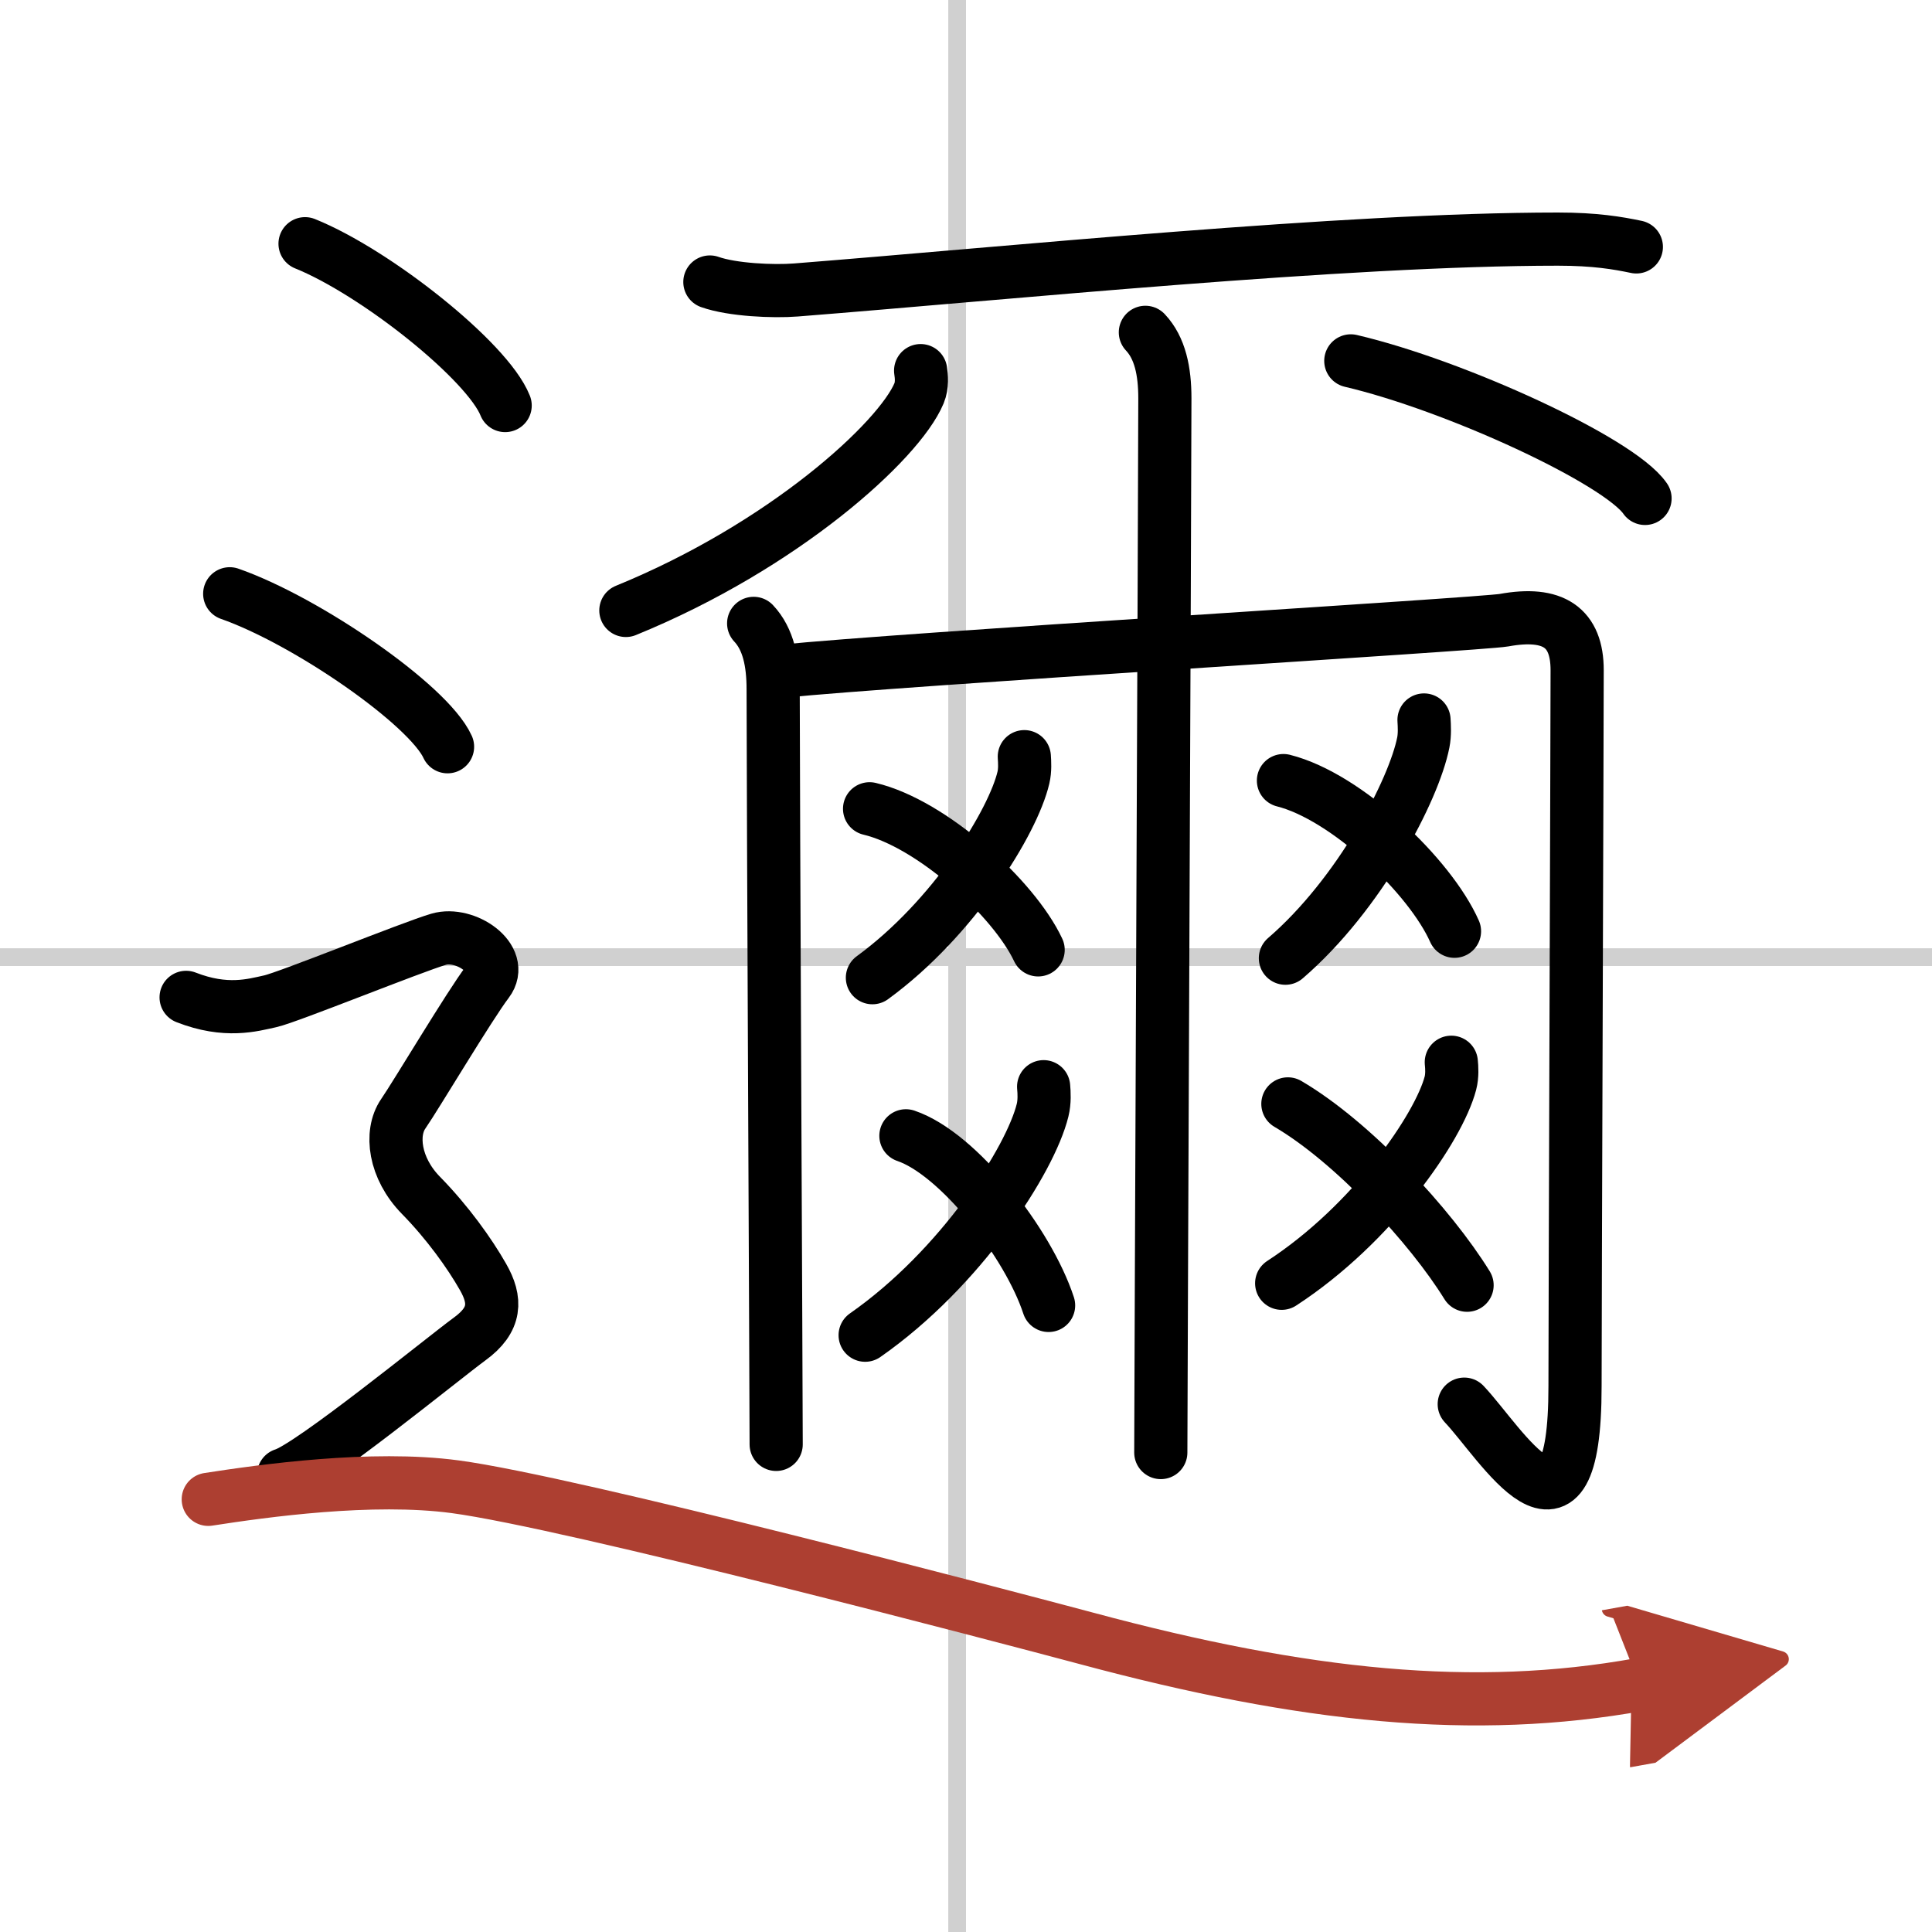
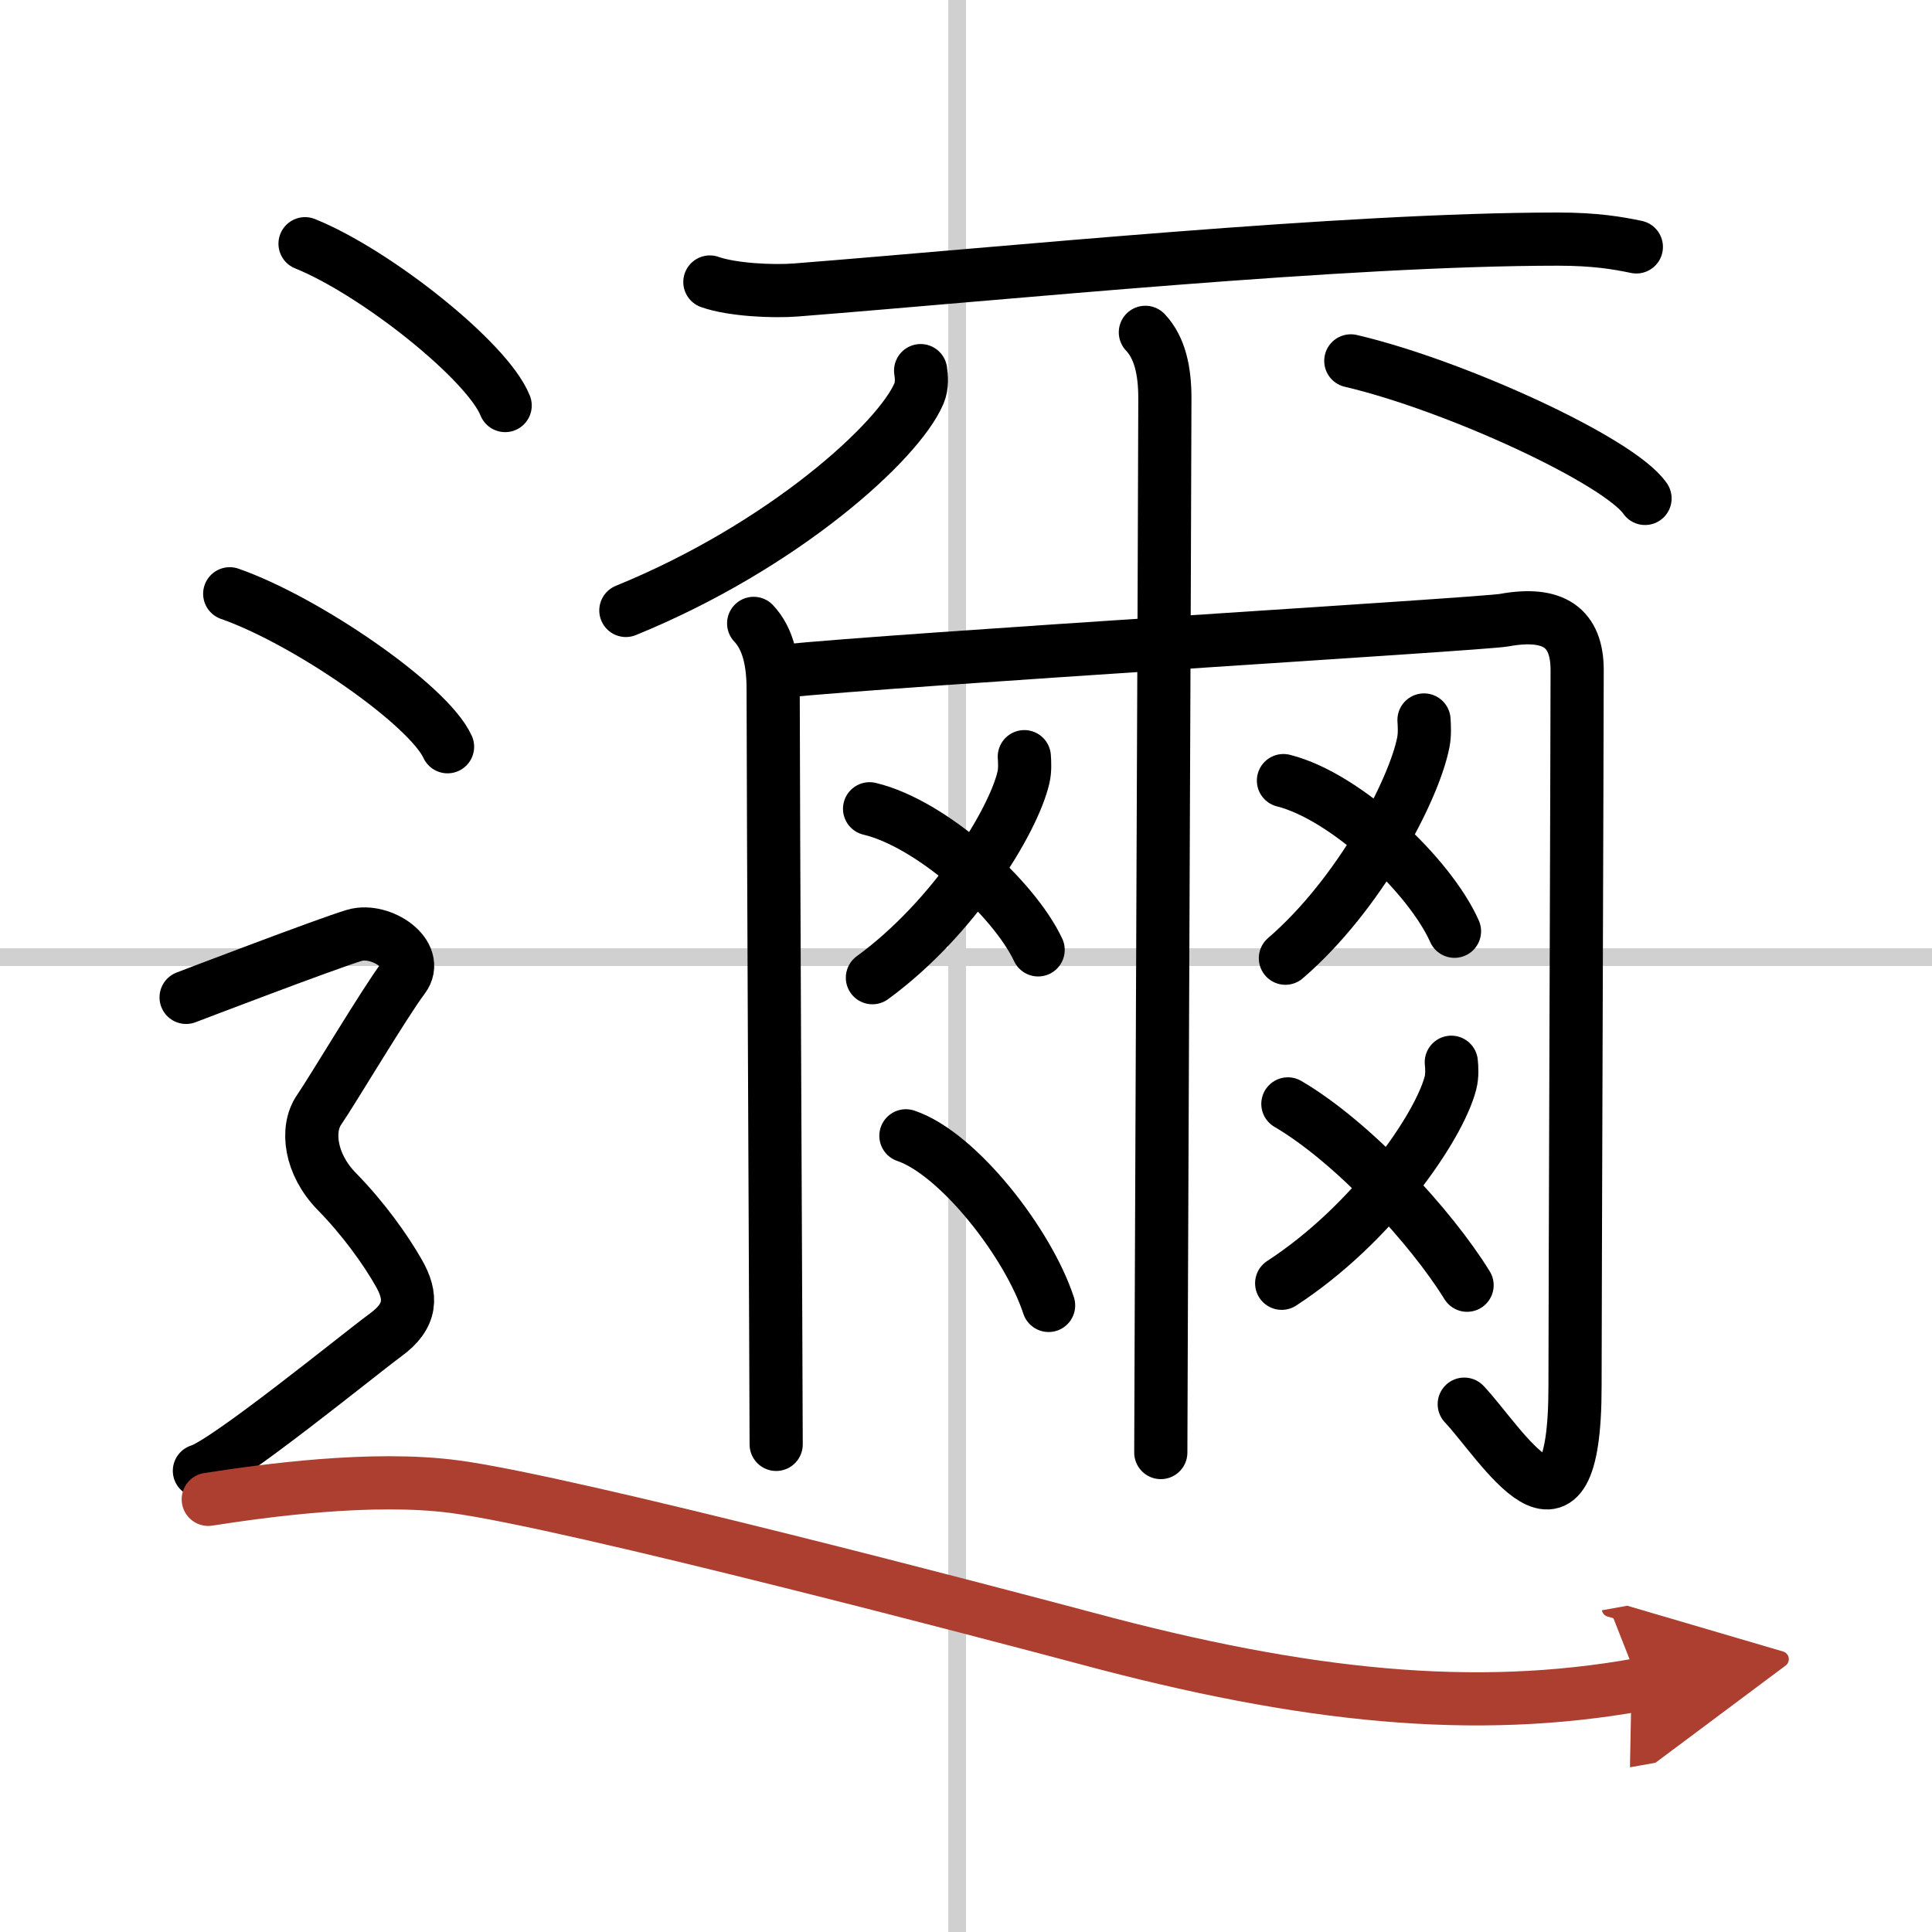
<svg xmlns="http://www.w3.org/2000/svg" width="400" height="400" viewBox="0 0 109 109">
  <defs>
    <marker id="a" markerWidth="4" orient="auto" refX="1" refY="5" viewBox="0 0 10 10">
      <polyline points="0 0 10 5 0 10 1 5" fill="#ad3f31" stroke="#ad3f31" />
    </marker>
  </defs>
  <g fill="none" stroke="#000" stroke-linecap="round" stroke-linejoin="round" stroke-width="3">
    <rect width="100%" height="100%" fill="#fff" stroke="#fff" />
    <line x1="54" x2="54" y2="109" stroke="#d0d0d0" stroke-width="1" />
    <line x2="109" y1="54" y2="54" stroke="#d0d0d0" stroke-width="1" />
    <path d="m40.05 15.91c1.27 0.45 3.59 0.55 4.85 0.45 11.93-0.94 30.95-2.87 42.99-2.87 2.11 0 3.38 0.22 4.43 0.44" />
    <path d="m51.94 20.91c0.05 0.32 0.1 0.82-0.09 1.28-1.13 2.7-7.64 8.62-16.54 12.25" />
    <path d="m76.21 20.36c5.86 1.37 15.13 5.63 16.6 7.76" />
    <path d="m42.52 35.17c0.83 0.88 1.1 2.19 1.1 3.72 0 5.22 0.17 40.07 0.17 42.6" />
    <path d="m44.12 37.87c6.62-0.68 39.42-2.65 40.73-2.88 2.79-0.51 4.13 0.41 4.13 2.82 0 2.9-0.12 36.51-0.12 40.4 0 10.33-4.17 3.21-6.25 1.01" />
    <path d="m64.62 18.75c0.83 0.88 1.1 2.19 1.1 3.72 0 4.04-0.23 56.94-0.23 59.48" />
    <path d="m57.79 42.69c0.02 0.29 0.05 0.76-0.05 1.18-0.58 2.49-3.94 7.95-8.52 11.29" />
    <path d="m49.06 45.63c3.5 0.83 8.14 5.04 9.51 7.96" />
-     <path d="m58.88 61.31c0.03 0.33 0.06 0.85-0.06 1.33-0.69 2.8-4.62 8.93-10.01 12.69" />
    <path d="m51.11 64.08c2.96 1 6.9 6.06 8.05 9.57" />
    <path d="m80.34 40.62c0.02 0.32 0.05 0.82-0.04 1.27-0.53 2.68-3.59 8.56-7.78 12.17" />
    <path d="m72.41 44.04c3.55 0.89 8.27 5.39 9.65 8.5" />
    <path d="m81.88 59.93c0.03 0.29 0.06 0.76-0.05 1.18-0.65 2.49-4.39 7.95-9.52 11.29" />
    <path d="m72.66 62.28c3.67 2.15 8.06 6.91 10.11 10.23" />
    <path d="m17.21 13.75c3.99 1.61 10.3 6.63 11.29 9.13" />
    <path d="m12.96 33.5c4.34 1.52 11.21 6.26 12.29 8.63" />
-     <path d="m10.5 56.27c2.25 0.88 3.75 0.44 4.75 0.22s8-3.06 9.5-3.5 3.75 1.09 2.75 2.41c-1 1.31-4 6.35-4.75 7.44s-0.5 3.07 1 4.6 2.75 3.28 3.5 4.6c0.75 1.31 0.75 2.41-0.75 3.5-1.5 1.1-9 7.22-10.5 7.66" />
+     <path d="m10.5 56.27s8-3.06 9.5-3.5 3.75 1.09 2.75 2.41c-1 1.31-4 6.35-4.75 7.44s-0.5 3.07 1 4.6 2.75 3.28 3.5 4.6c0.75 1.31 0.75 2.41-0.75 3.5-1.5 1.1-9 7.22-10.5 7.66" />
    <path d="m11.75 84.59c3.1-0.48 9.23-1.34 13.93-0.71 6.57 0.88 31.03 7.33 35.6 8.55 12.38 3.33 21.93 4.28 31.22 2.61" marker-end="url(#a)" stroke="#ad3f31" />
  </g>
</svg>